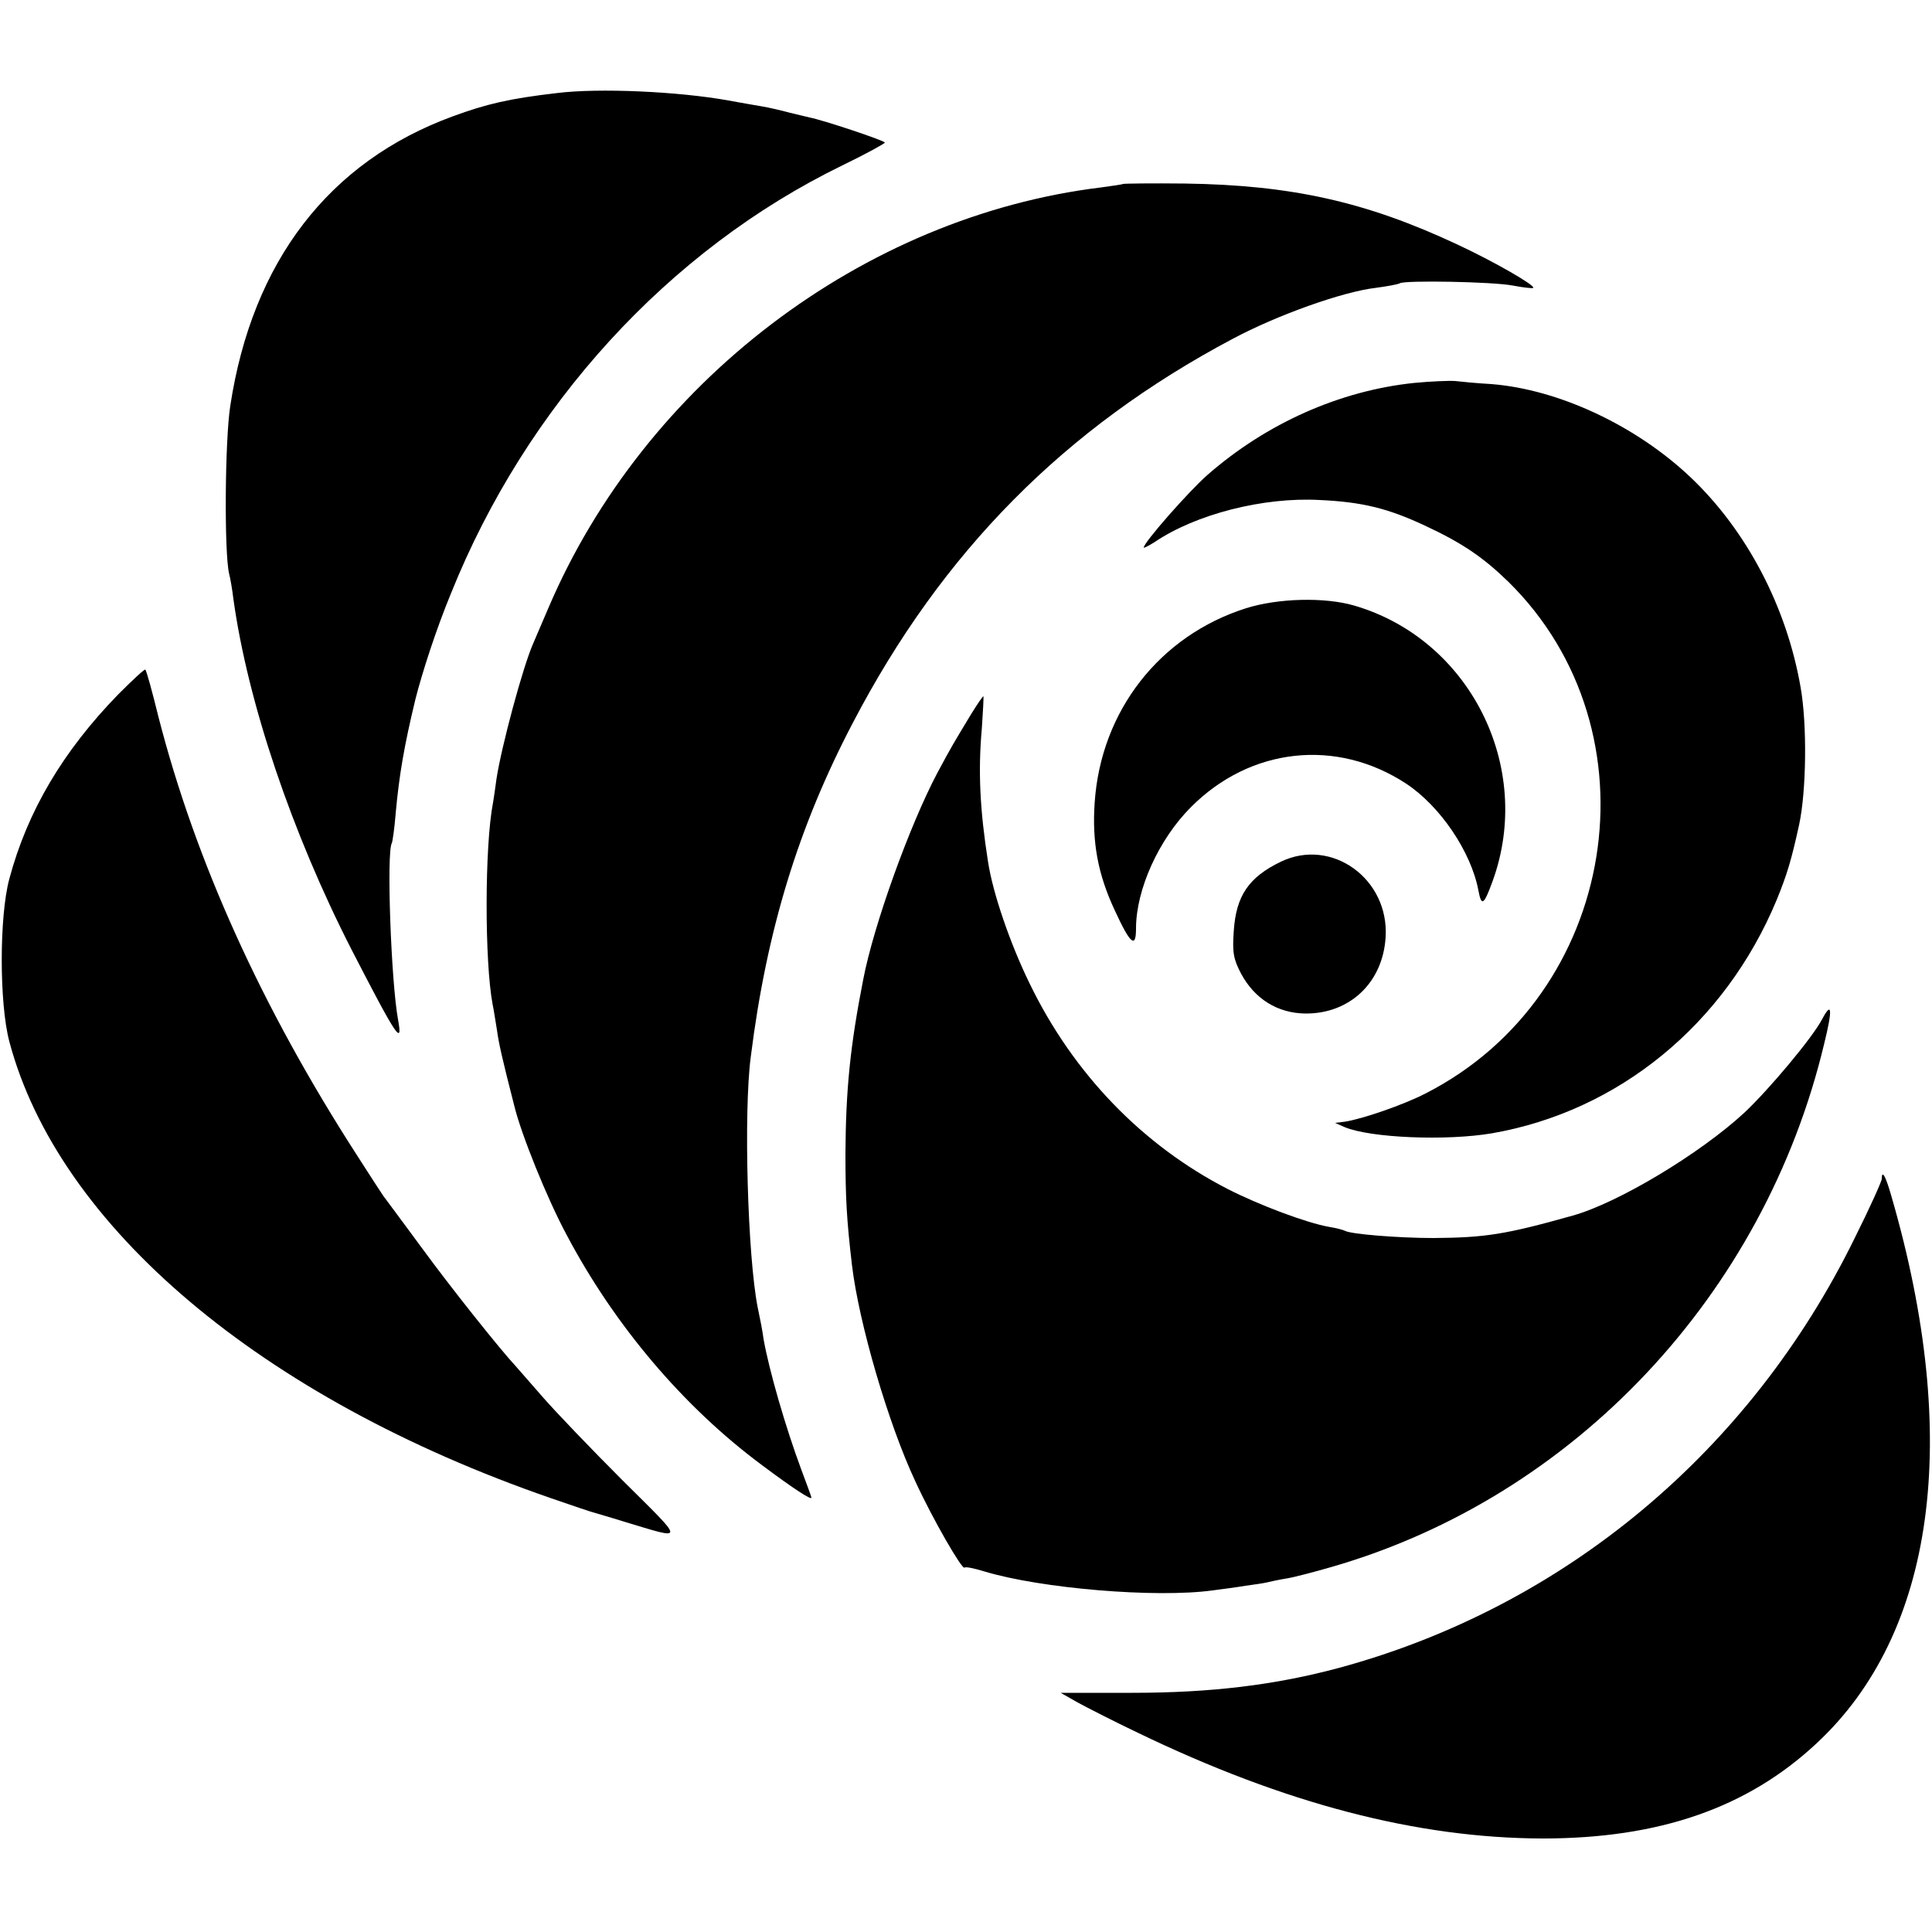
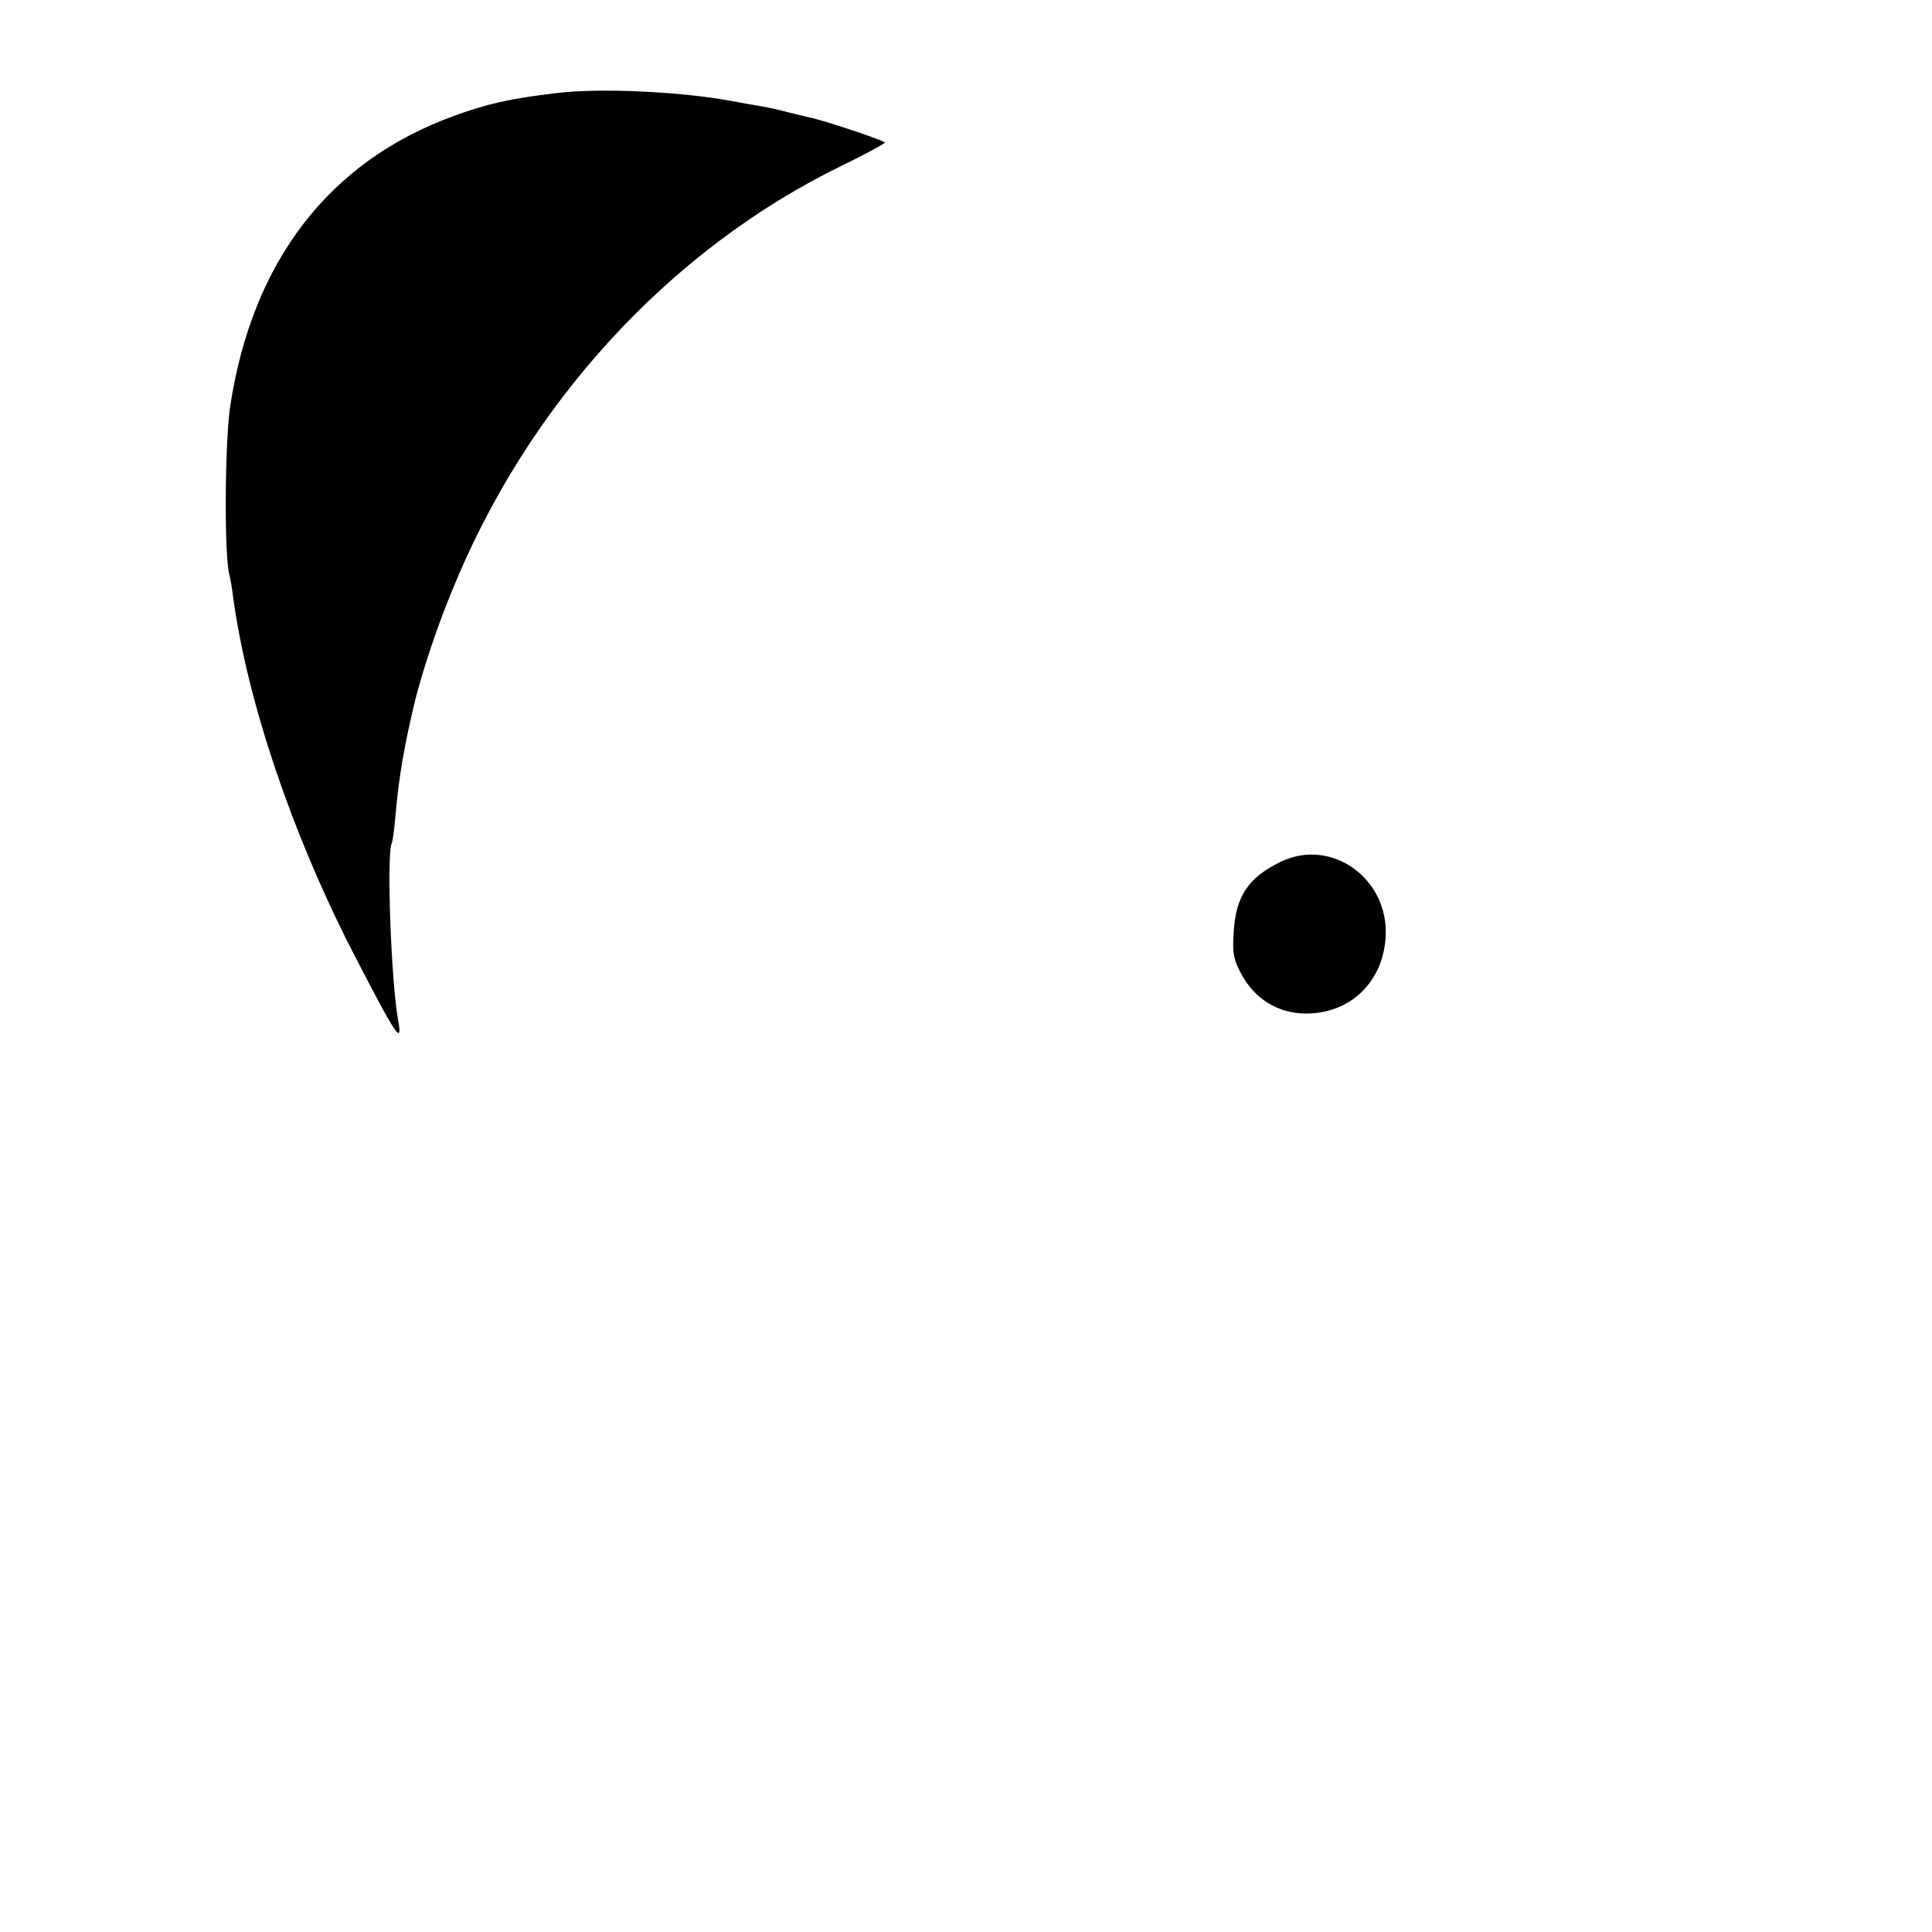
<svg xmlns="http://www.w3.org/2000/svg" version="1.0" width="500pt" height="500pt" viewBox="0 0 500 500" preserveAspectRatio="xMidYMid meet">
  <g transform="translate(0,500) scale(0.1,-0.1)" fill="#000000" stroke="none">
    <path d="M1440 4759 c-121 -14 -181 -28 -268 -60 -320 -117 -519 -375 -576 -749 -14 -89 -16 -381 -3 -435 3 -11 8 -40 11 -65 37 -267 151 -605 306 -908 117 -227 133 -251 120 -180 -18 99 -30 433 -16 456 2 4 7 39 10 77 9 99 22 175 51 295 18 71 54 182 92 274 195 486 563 889 1013 1108 60 29 109 56 110 59 0 5 -162 59 -195 65 -5 1 -28 7 -50 12 -22 6 -56 14 -75 17 -19 3 -57 10 -85 15 -127 23 -335 33 -445 19z" />
-     <path d="M2907 4524 c-1 -1 -27 -5 -57 -9 -616 -75 -1182 -505 -1431 -1089 -17 -39 -34 -80 -39 -91 -27 -61 -82 -266 -95 -350 -3 -23 -7 -50 -9 -62 -22 -112 -22 -413 -1 -523 3 -13 7 -42 11 -65 5 -36 12 -68 45 -197 18 -74 85 -240 135 -333 124 -235 303 -446 505 -596 80 -60 129 -92 129 -85 0 2 -12 35 -26 72 -41 110 -84 259 -98 339 -2 17 -9 53 -15 81 -26 130 -37 505 -18 649 41 327 123 595 264 864 231 443 549 764 983 994 116 62 285 122 370 132 30 4 58 9 63 12 13 8 241 4 292 -6 27 -5 51 -8 53 -6 6 6 -101 68 -198 113 -235 110 -428 153 -703 157 -86 1 -158 0 -160 -1z" />
-     <path d="M3660 4009 c-193 -20 -383 -105 -535 -238 -48 -42 -165 -175 -165 -188 0 -2 12 4 28 14 106 72 281 117 427 109 109 -5 176 -21 272 -66 97 -45 151 -82 216 -145 395 -388 285 -1071 -214 -1325 -56 -29 -163 -66 -209 -73 l-25 -3 25 -11 c67 -28 263 -36 381 -16 328 57 603 282 737 604 27 66 38 103 58 194 19 88 21 260 4 356 -36 208 -139 405 -284 543 -141 134 -341 228 -516 242 -36 2 -78 6 -95 8 -16 1 -64 -1 -105 -5z" />
-     <path d="M3225 3426 c-224 -71 -376 -266 -392 -503 -7 -102 8 -185 52 -279 40 -87 55 -100 55 -47 0 101 59 231 142 314 154 155 377 179 557 61 88 -58 168 -176 187 -276 8 -43 14 -39 37 24 107 295 -59 626 -359 713 -76 22 -196 19 -279 -7z" />
-     <path d="M306 3203 c-143 -147 -235 -302 -282 -478 -26 -97 -26 -321 0 -420 127 -479 652 -923 1401 -1182 55 -19 105 -36 110 -37 6 -2 42 -12 80 -24 160 -48 160 -56 -3 106 -81 81 -174 178 -207 216 -33 38 -65 74 -70 80 -41 44 -167 202 -243 306 -51 69 -96 130 -100 135 -4 6 -35 53 -68 105 -247 383 -418 761 -514 1135 -16 65 -31 120 -34 122 -2 2 -33 -27 -70 -64z" />
-     <path d="M2514 3153 c-46 -76 -51 -84 -88 -153 -72 -136 -165 -394 -192 -535 -34 -173 -45 -286 -46 -450 0 -114 3 -171 17 -290 18 -150 94 -410 164 -559 45 -98 121 -229 127 -223 3 3 26 -2 52 -10 146 -44 443 -69 590 -49 23 3 61 8 85 12 23 3 49 7 57 9 8 2 31 7 50 10 19 3 72 17 117 30 627 181 1119 704 1274 1354 22 89 20 111 -5 64 -24 -47 -138 -183 -202 -243 -115 -106 -326 -233 -444 -266 -174 -49 -227 -57 -360 -58 -90 0 -216 10 -230 19 -4 2 -22 7 -41 10 -57 10 -180 56 -262 98 -220 113 -399 298 -512 531 -51 104 -96 236 -108 316 -21 133 -26 235 -16 345 3 44 5 81 4 83 -1 1 -15 -19 -31 -45z" />
+     <path d="M2907 4524 z" />
    <path d="M3315 2770 c-83 -40 -116 -88 -122 -179 -4 -56 -1 -73 19 -111 35 -65 94 -102 166 -103 115 -1 201 80 208 198 9 151 -140 258 -271 195z" />
-     <path d="M4870 1949 c0 -6 -31 -75 -70 -153 -271 -553 -752 -954 -1333 -1112 -167 -45 -333 -65 -537 -65 l-185 0 44 -25 c24 -13 94 -49 155 -78 381 -184 723 -273 1048 -274 302 0 530 79 709 246 307 285 376 789 194 1416 -15 53 -25 70 -25 45z" />
  </g>
</svg>